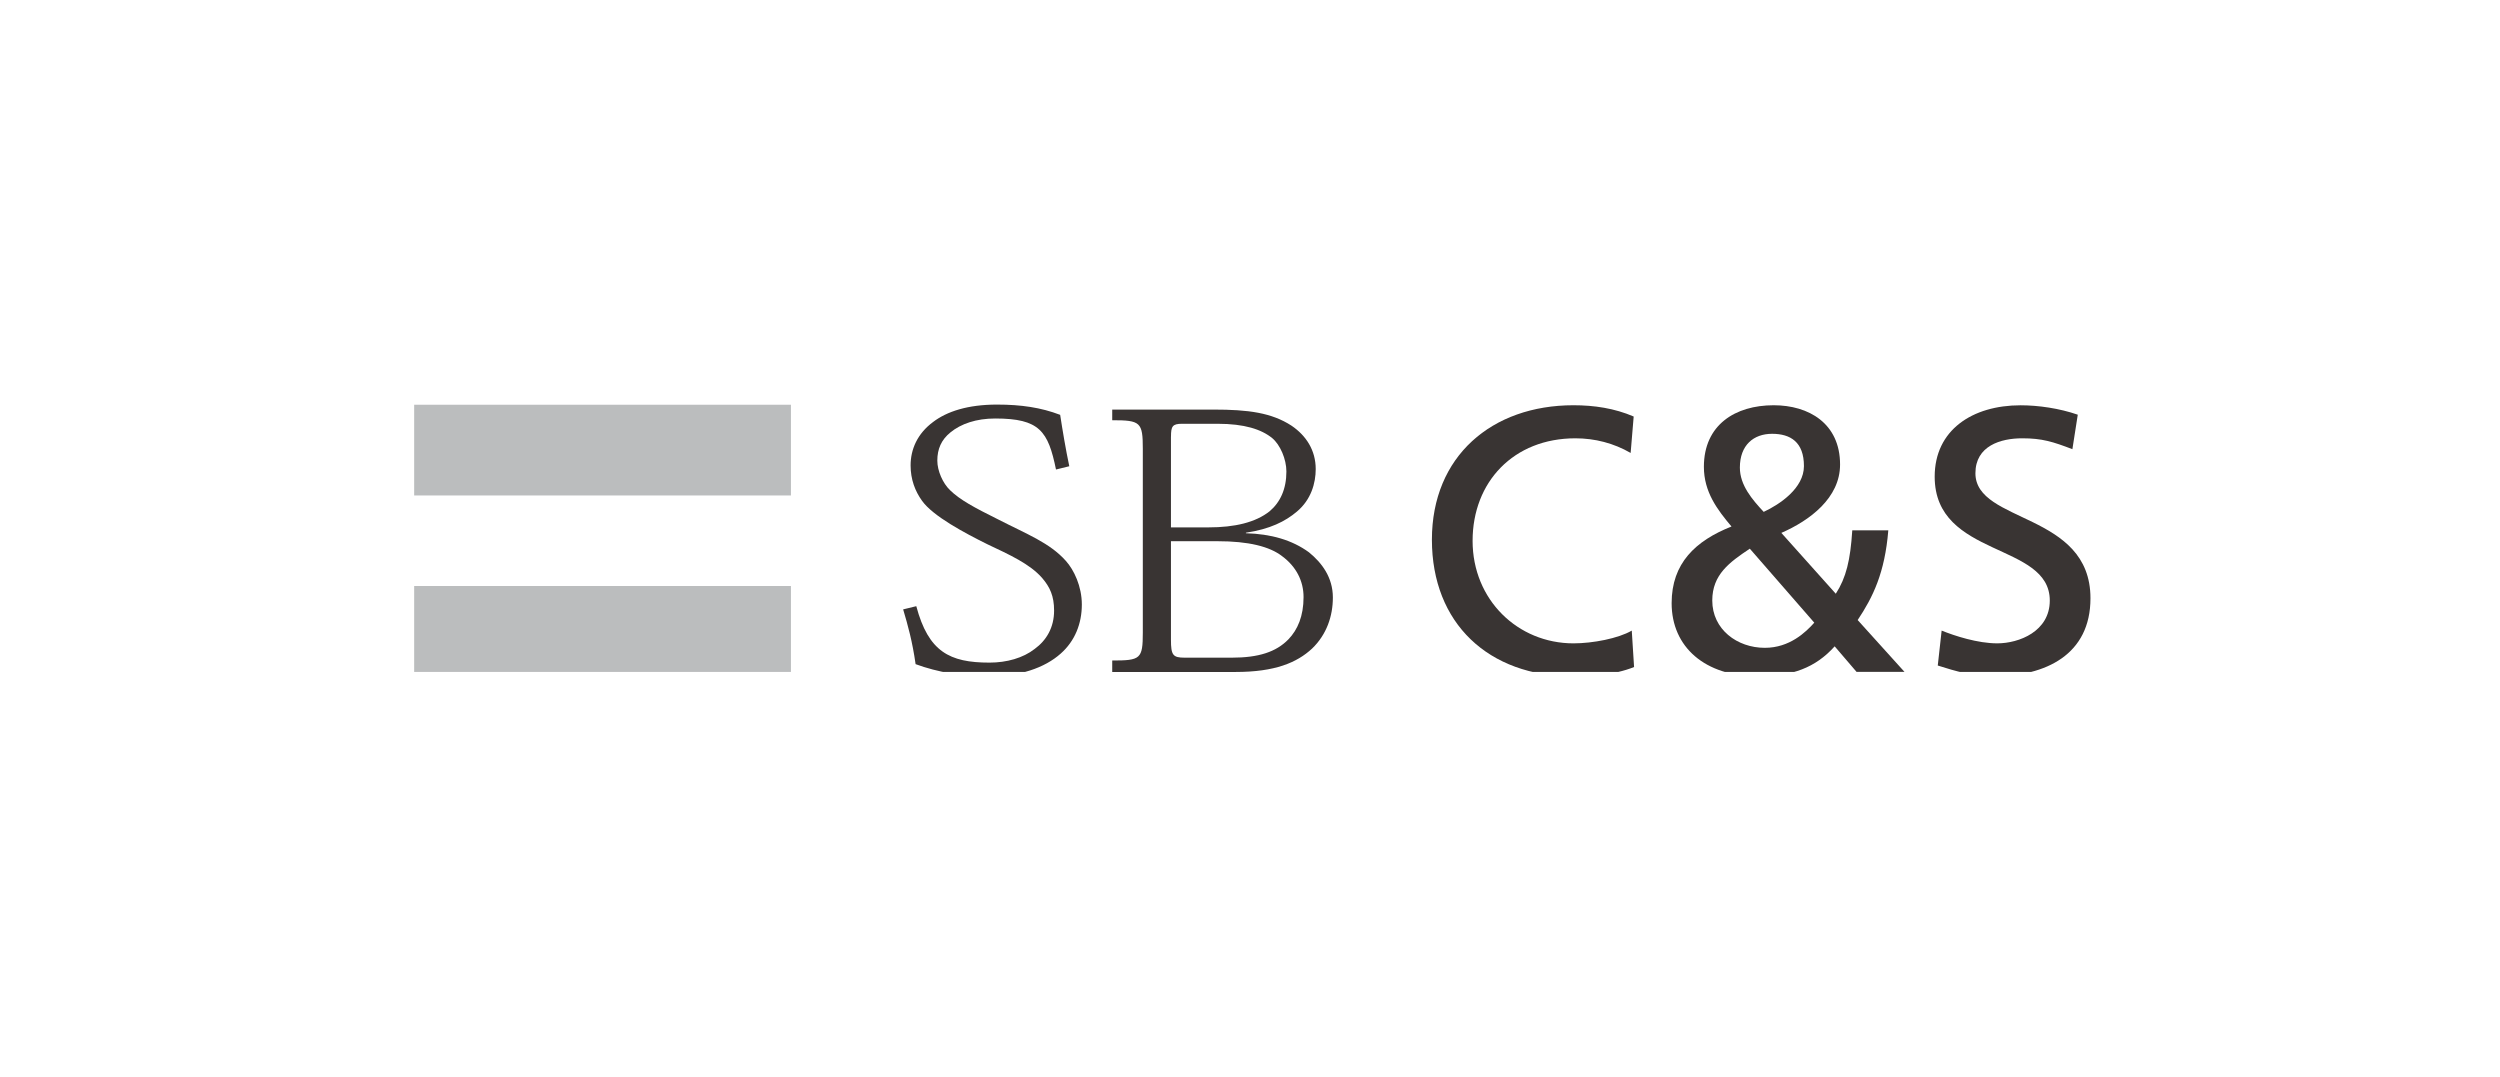
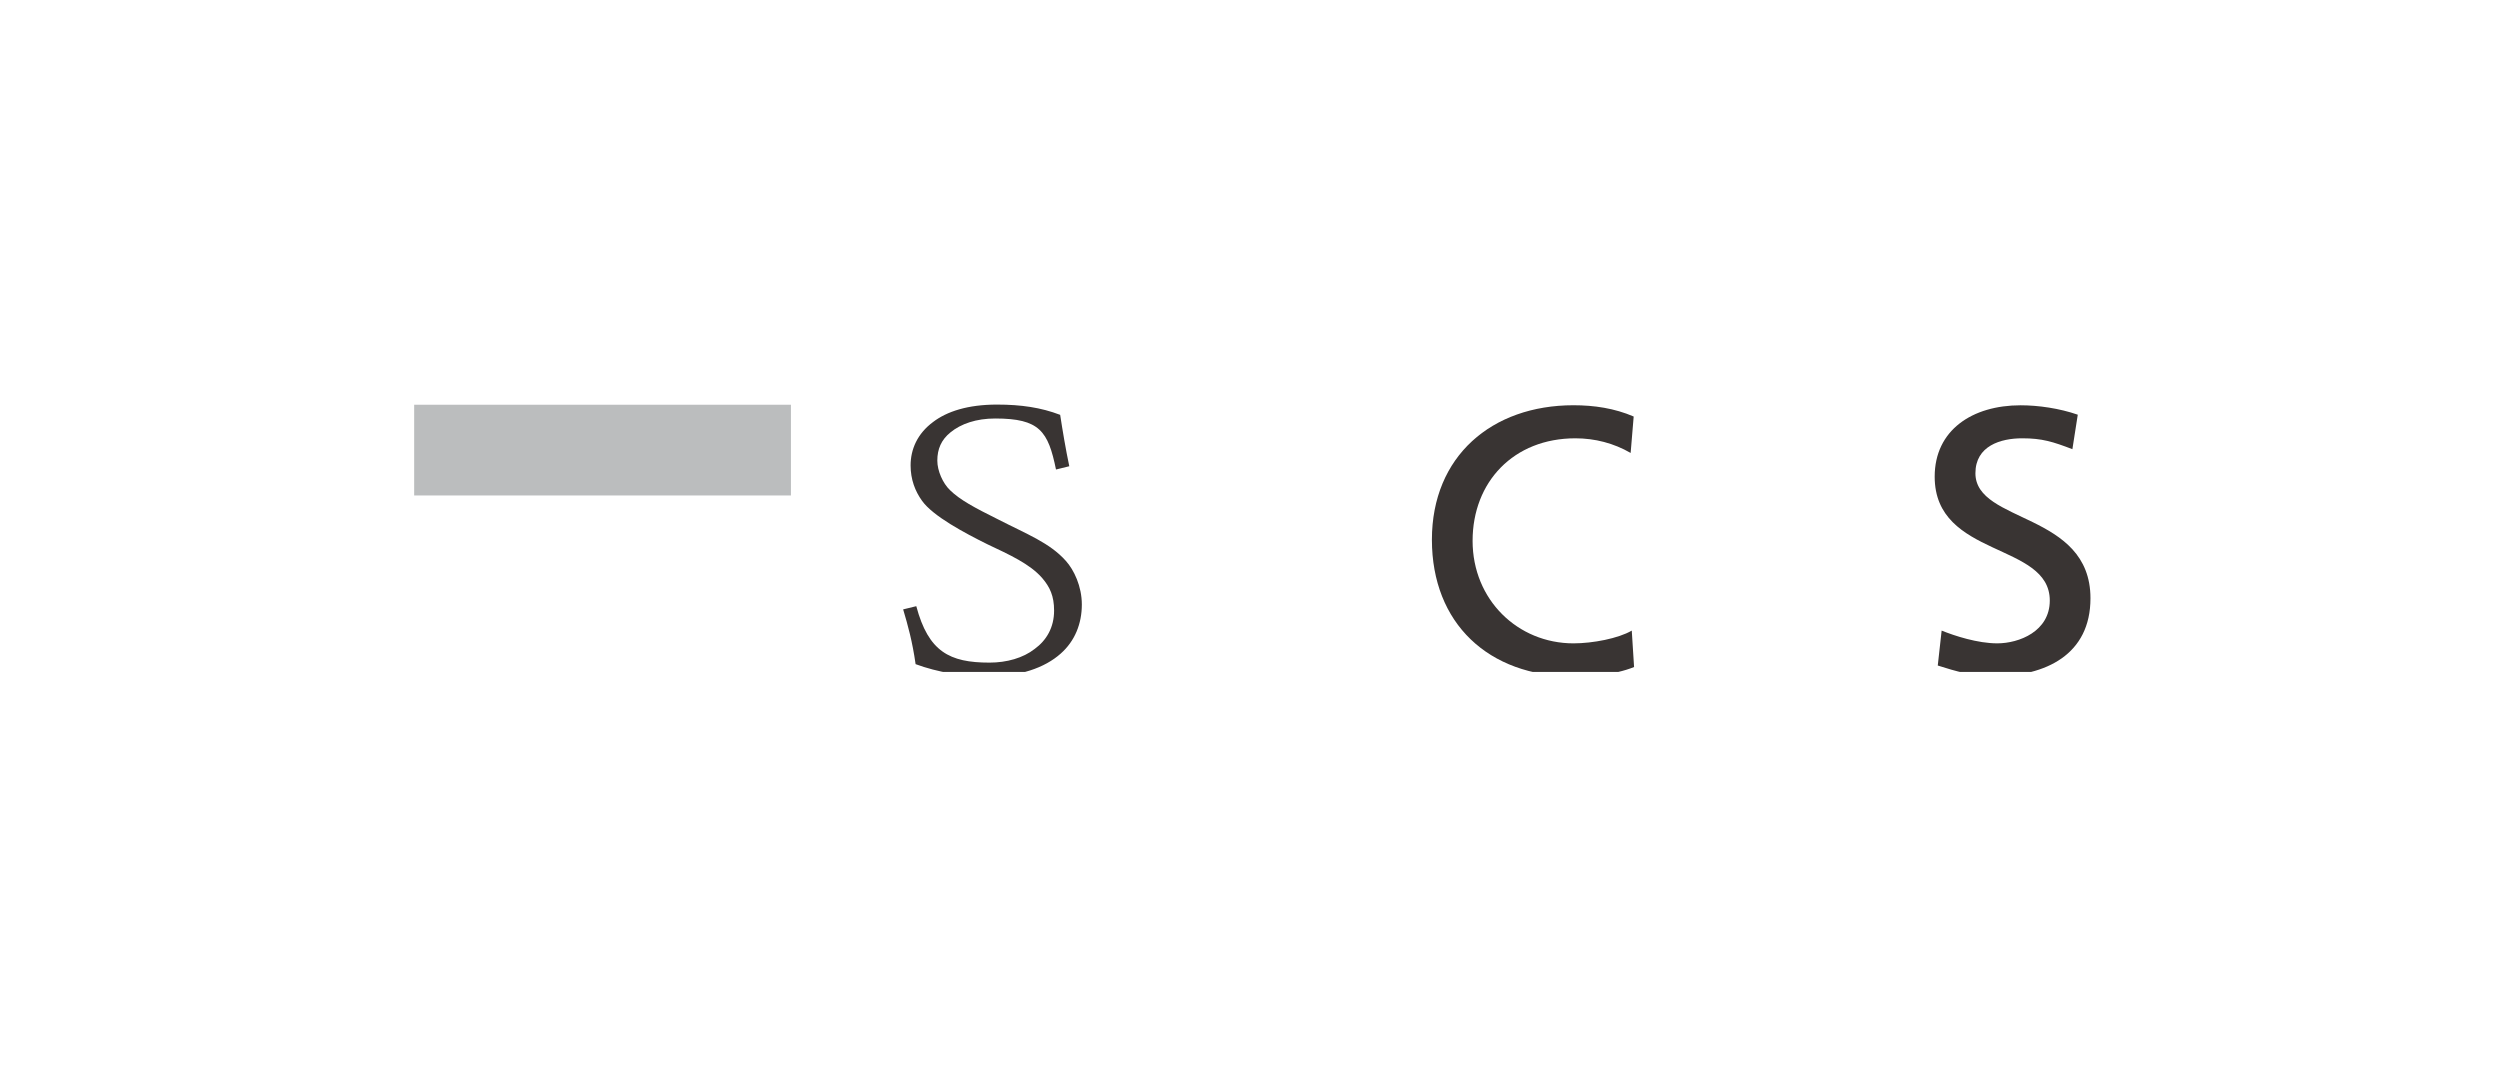
<svg xmlns="http://www.w3.org/2000/svg" width="346" height="149" viewBox="0 0 346 149" fill="none">
  <g clip-path="url(#clip0_16540_161059)">
    <g clip-path="url(#clip1_16540_161059)">
      <path d="M225.681 62.688C223.347 61.339 220.741 60.662 218.034 60.662C209.486 60.662 203.807 66.692 203.807 74.855C203.807 83.017 210.069 89.041 217.77 89.041C220.423 89.041 223.978 88.364 225.837 87.275L226.156 92.316C223.34 93.458 219.893 93.617 217.715 93.617C205.978 93.617 198.176 86.239 198.176 74.695C198.176 63.153 206.46 56.086 217.77 56.086C220.633 56.086 223.448 56.504 226.101 57.647L225.681 62.688Z" fill="#393433" />
-       <path d="M261.342 73.394C260.867 79.265 259.218 82.645 257.101 85.814L263.58 92.986H256.945L253.919 89.453C251.26 92.415 248.023 93.611 243.301 93.611C235.974 93.611 231.354 89.553 231.354 83.476C231.354 77.963 234.644 74.848 239.638 72.869C237.67 70.531 235.818 68.087 235.818 64.607C235.818 58.789 240.167 56.086 245.479 56.086C250.31 56.086 254.665 58.583 254.665 64.295C254.665 68.924 250.466 72.039 246.537 73.752L254.075 82.174C255.507 79.942 256.09 77.551 256.355 73.394H261.342ZM244.251 89.659C247.698 89.659 249.93 87.481 251.097 86.179L242.175 75.938C239.366 77.81 236.978 79.524 236.978 83.11C236.978 87.115 240.431 89.659 244.251 89.659ZM244.095 70.843C246.32 69.807 249.665 67.569 249.665 64.507C249.665 61.18 247.806 60.038 245.255 60.038C242.704 60.038 240.798 61.598 240.798 64.713C240.798 67.157 242.501 69.13 244.095 70.843Z" fill="#393433" />
      <path d="M286.825 62.169C284.117 61.133 282.632 60.661 279.87 60.661C276.899 60.661 273.398 61.704 273.398 65.496C273.398 72.463 289.321 70.849 289.321 82.804C289.321 90.548 283.215 93.617 275.779 93.617C273.181 93.617 270.63 92.892 268.187 92.109L268.723 87.274C270.528 88.004 273.71 89.04 276.417 89.04C279.443 89.04 283.69 87.38 283.69 83.116C283.69 75.013 267.76 77.245 267.76 65.968C267.76 59.526 272.964 56.092 279.653 56.092C282.096 56.092 285.02 56.51 287.564 57.394L286.818 62.175L286.825 62.169Z" fill="#393433" />
-       <path d="M162.066 60.425C162.066 59.01 162.263 58.651 163.586 58.651H168.525C172.237 58.651 174.577 59.422 176.07 60.631C177.176 61.554 178.037 63.54 178.037 65.253C178.037 67.71 177.176 69.524 175.717 70.759C173.777 72.3 170.907 72.99 167.25 72.99H162.06V60.425H162.066ZM158.165 87.562C158.165 91.208 157.84 91.414 153.932 91.414V93.001H171.015C176.463 93.001 179.496 91.706 181.586 89.767C183.608 87.828 184.469 85.271 184.469 82.694C184.469 79.918 182.949 77.892 181.158 76.438C178.824 74.731 175.893 73.894 172.433 73.801V73.728C175.758 73.23 177.881 72.167 179.496 70.799C181.457 69.152 182.095 66.867 182.095 64.921C182.095 62.311 180.765 60.285 178.75 58.917C175.982 57.117 172.766 56.685 167.949 56.685H153.932V58.16C157.84 58.16 158.165 58.426 158.165 62.098V87.562ZM162.066 74.903H168.491C172.773 74.903 175.724 75.627 177.461 76.989C179.374 78.403 180.412 80.389 180.412 82.634C180.412 85.284 179.591 87.157 178.322 88.479C176.613 90.245 174.157 91.022 170.486 91.022H163.953C162.324 91.022 162.06 90.67 162.06 88.532V74.903H162.066Z" fill="#393433" />
      <path d="M146.151 64.987C145.065 59.68 143.891 57.92 137.731 57.92C135.119 57.92 132.988 58.651 131.53 59.853C130.275 60.876 129.725 62.144 129.725 63.752C129.725 65.159 130.485 66.886 131.482 67.836C132.826 69.158 134.813 70.234 138.09 71.861C142.182 73.96 145.289 75.128 147.514 77.626C148.634 78.868 149.726 81.146 149.726 83.663C149.726 86.313 148.769 88.724 146.795 90.464C144.59 92.423 141.143 93.652 136.476 93.652C133.457 93.652 129.745 93.041 126.719 91.918C126.265 88.744 125.668 86.605 124.996 84.34L126.814 83.895C128.497 90.198 131.414 91.706 136.937 91.706C139.339 91.706 141.598 91.068 143.199 89.813C144.848 88.611 145.886 86.831 145.886 84.5C145.886 82.501 145.316 81.252 144.224 79.983C142.528 78.044 139.705 76.769 136.672 75.334C133.49 73.76 129.114 71.429 127.601 69.297C126.645 67.969 126.027 66.342 126.027 64.416C126.027 62.204 126.95 60.019 129.155 58.392C131.048 56.957 133.911 55.994 137.982 55.994C141.313 55.994 144.068 56.399 146.727 57.415C147.039 59.461 147.507 62.257 147.989 64.528L146.151 64.98V64.987Z" fill="#393433" />
      <path d="M109.467 56.014H57.32V68.573H109.467V56.014Z" fill="#BBBDBE" />
-       <path d="M109.467 81.1H57.32V93.672H109.467V81.1Z" fill="#BBBDBE" />
+       <path d="M109.467 81.1H57.32H109.467V81.1Z" fill="#BBBDBE" />
    </g>
  </g>
  <defs>
    <clipPath id="clip0_16540_161059">
      <rect width="345" height="149" fill="white" transform="translate(0.82)" />
    </clipPath>
    <clipPath id="clip1_16540_161059">
      <rect width="232" height="37" fill="white" transform="translate(57.32 56)" />
    </clipPath>
  </defs>
</svg>